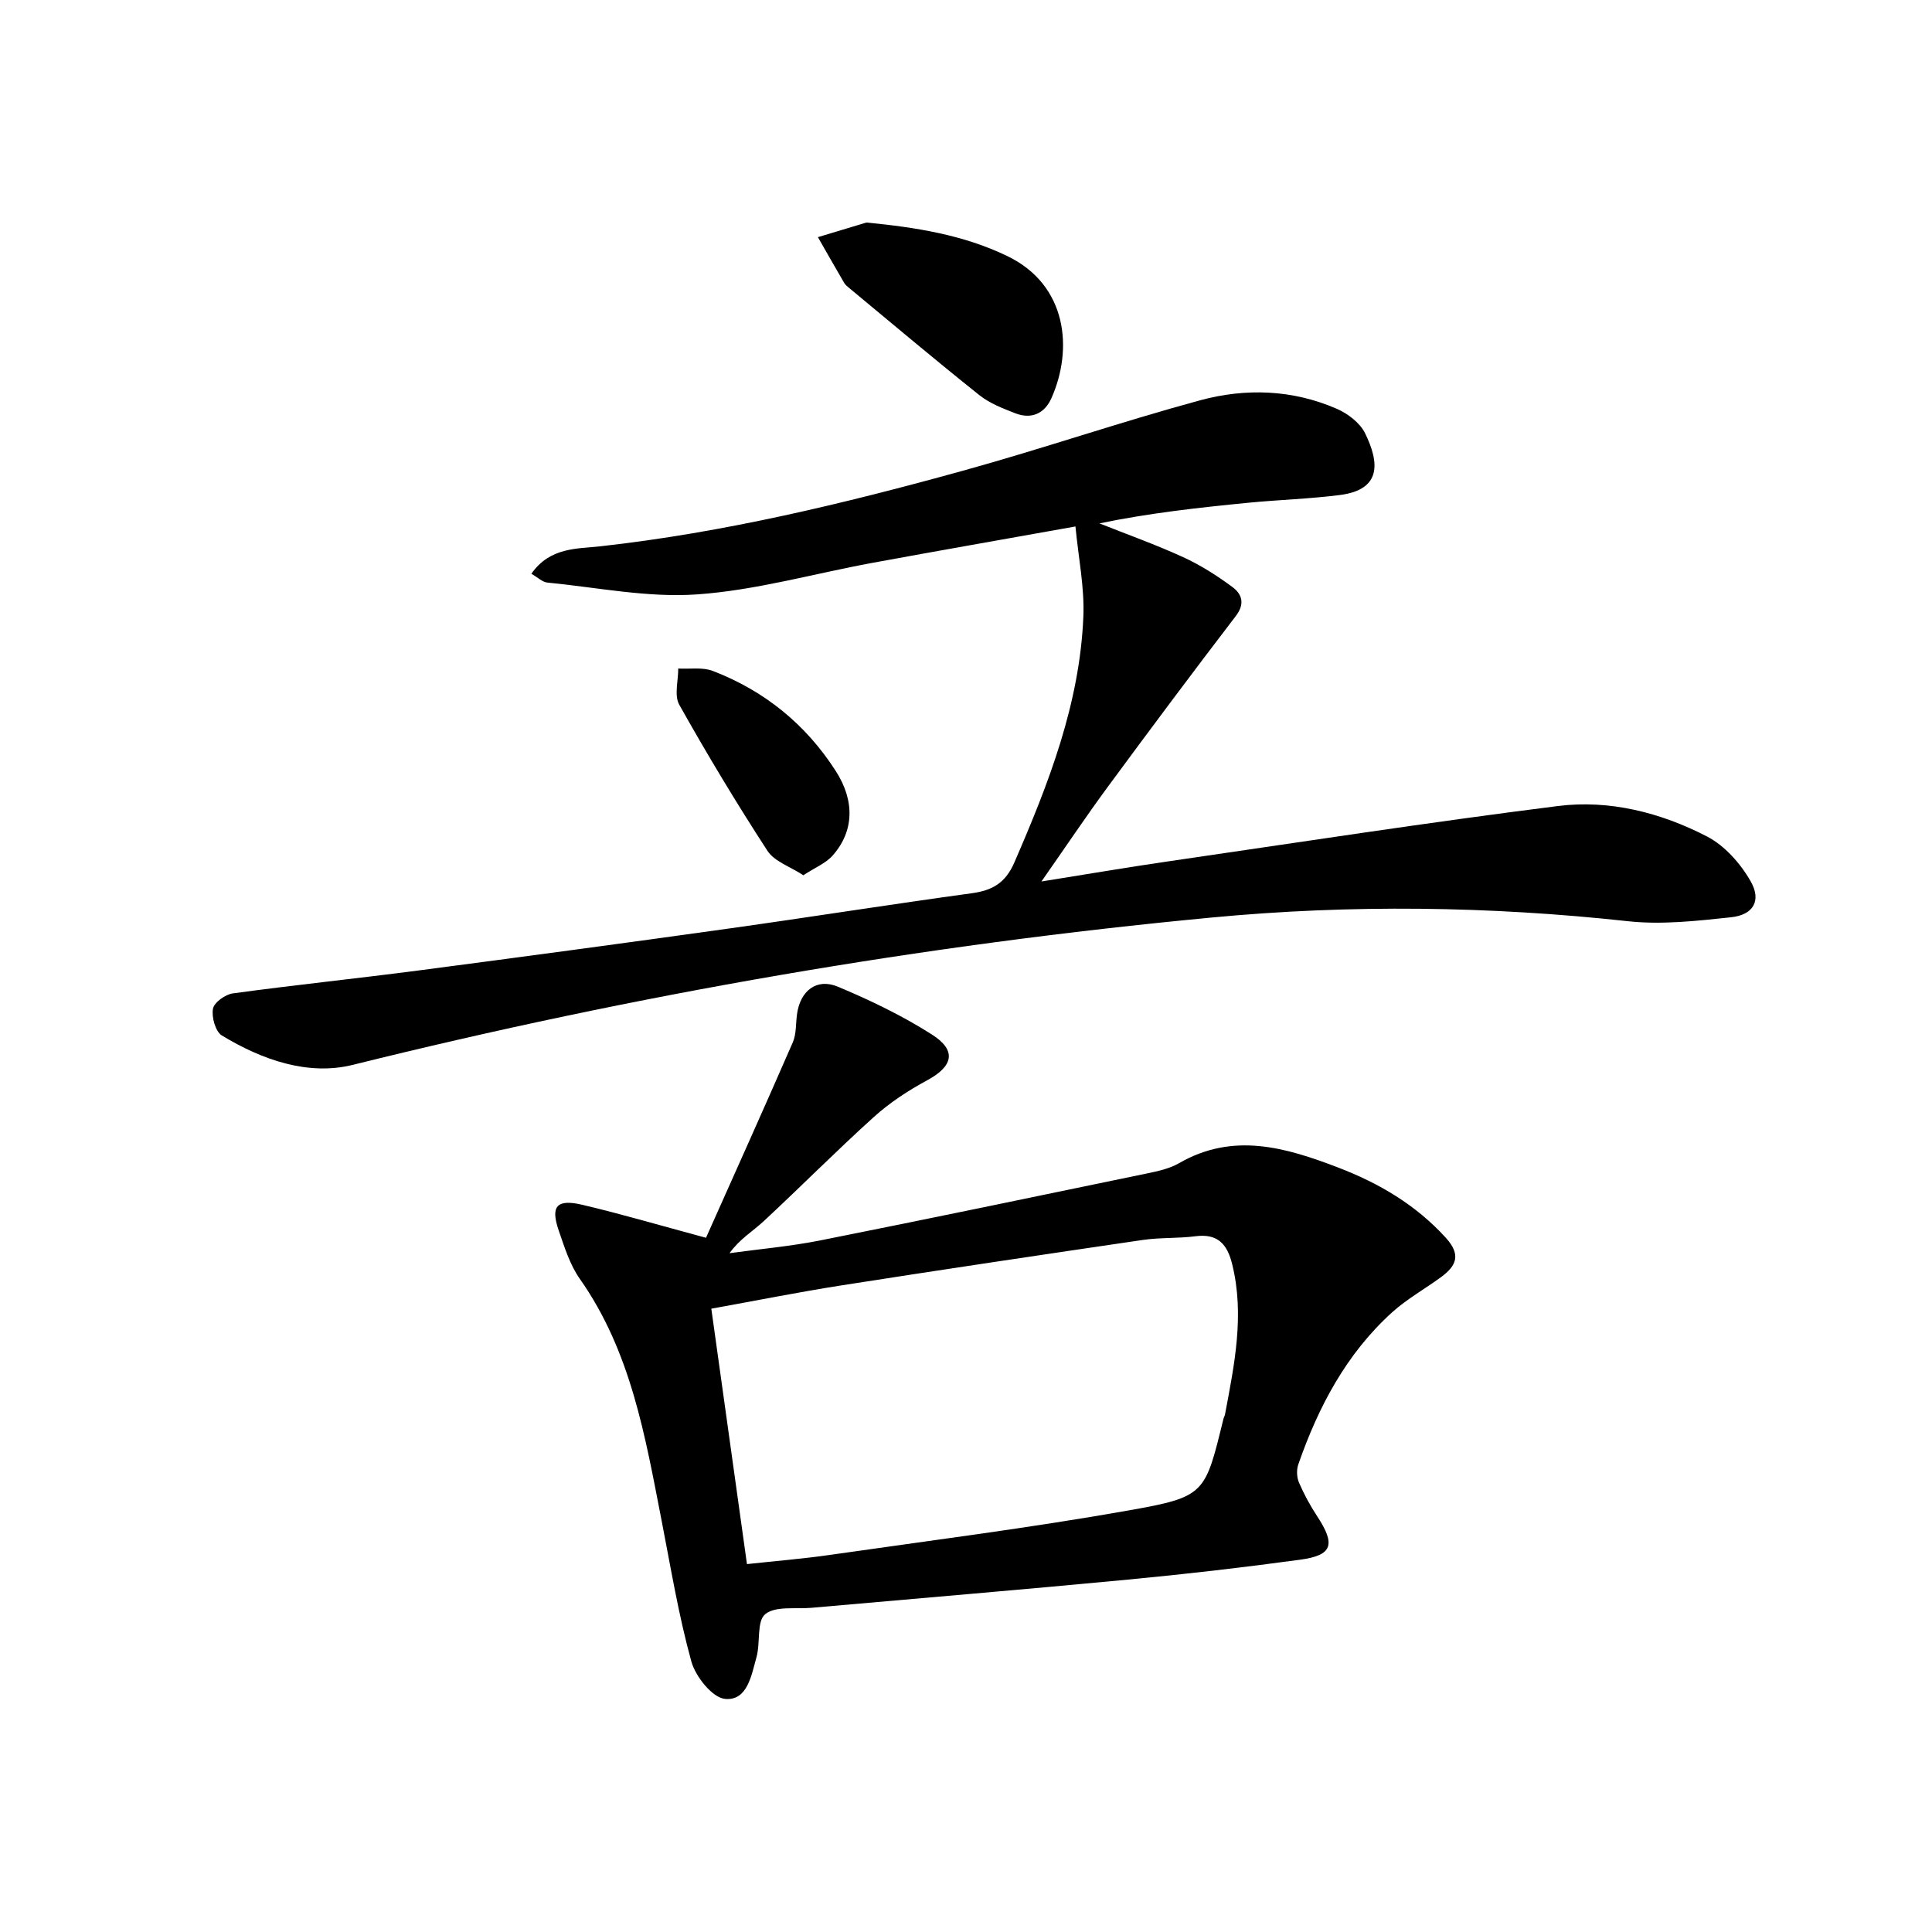
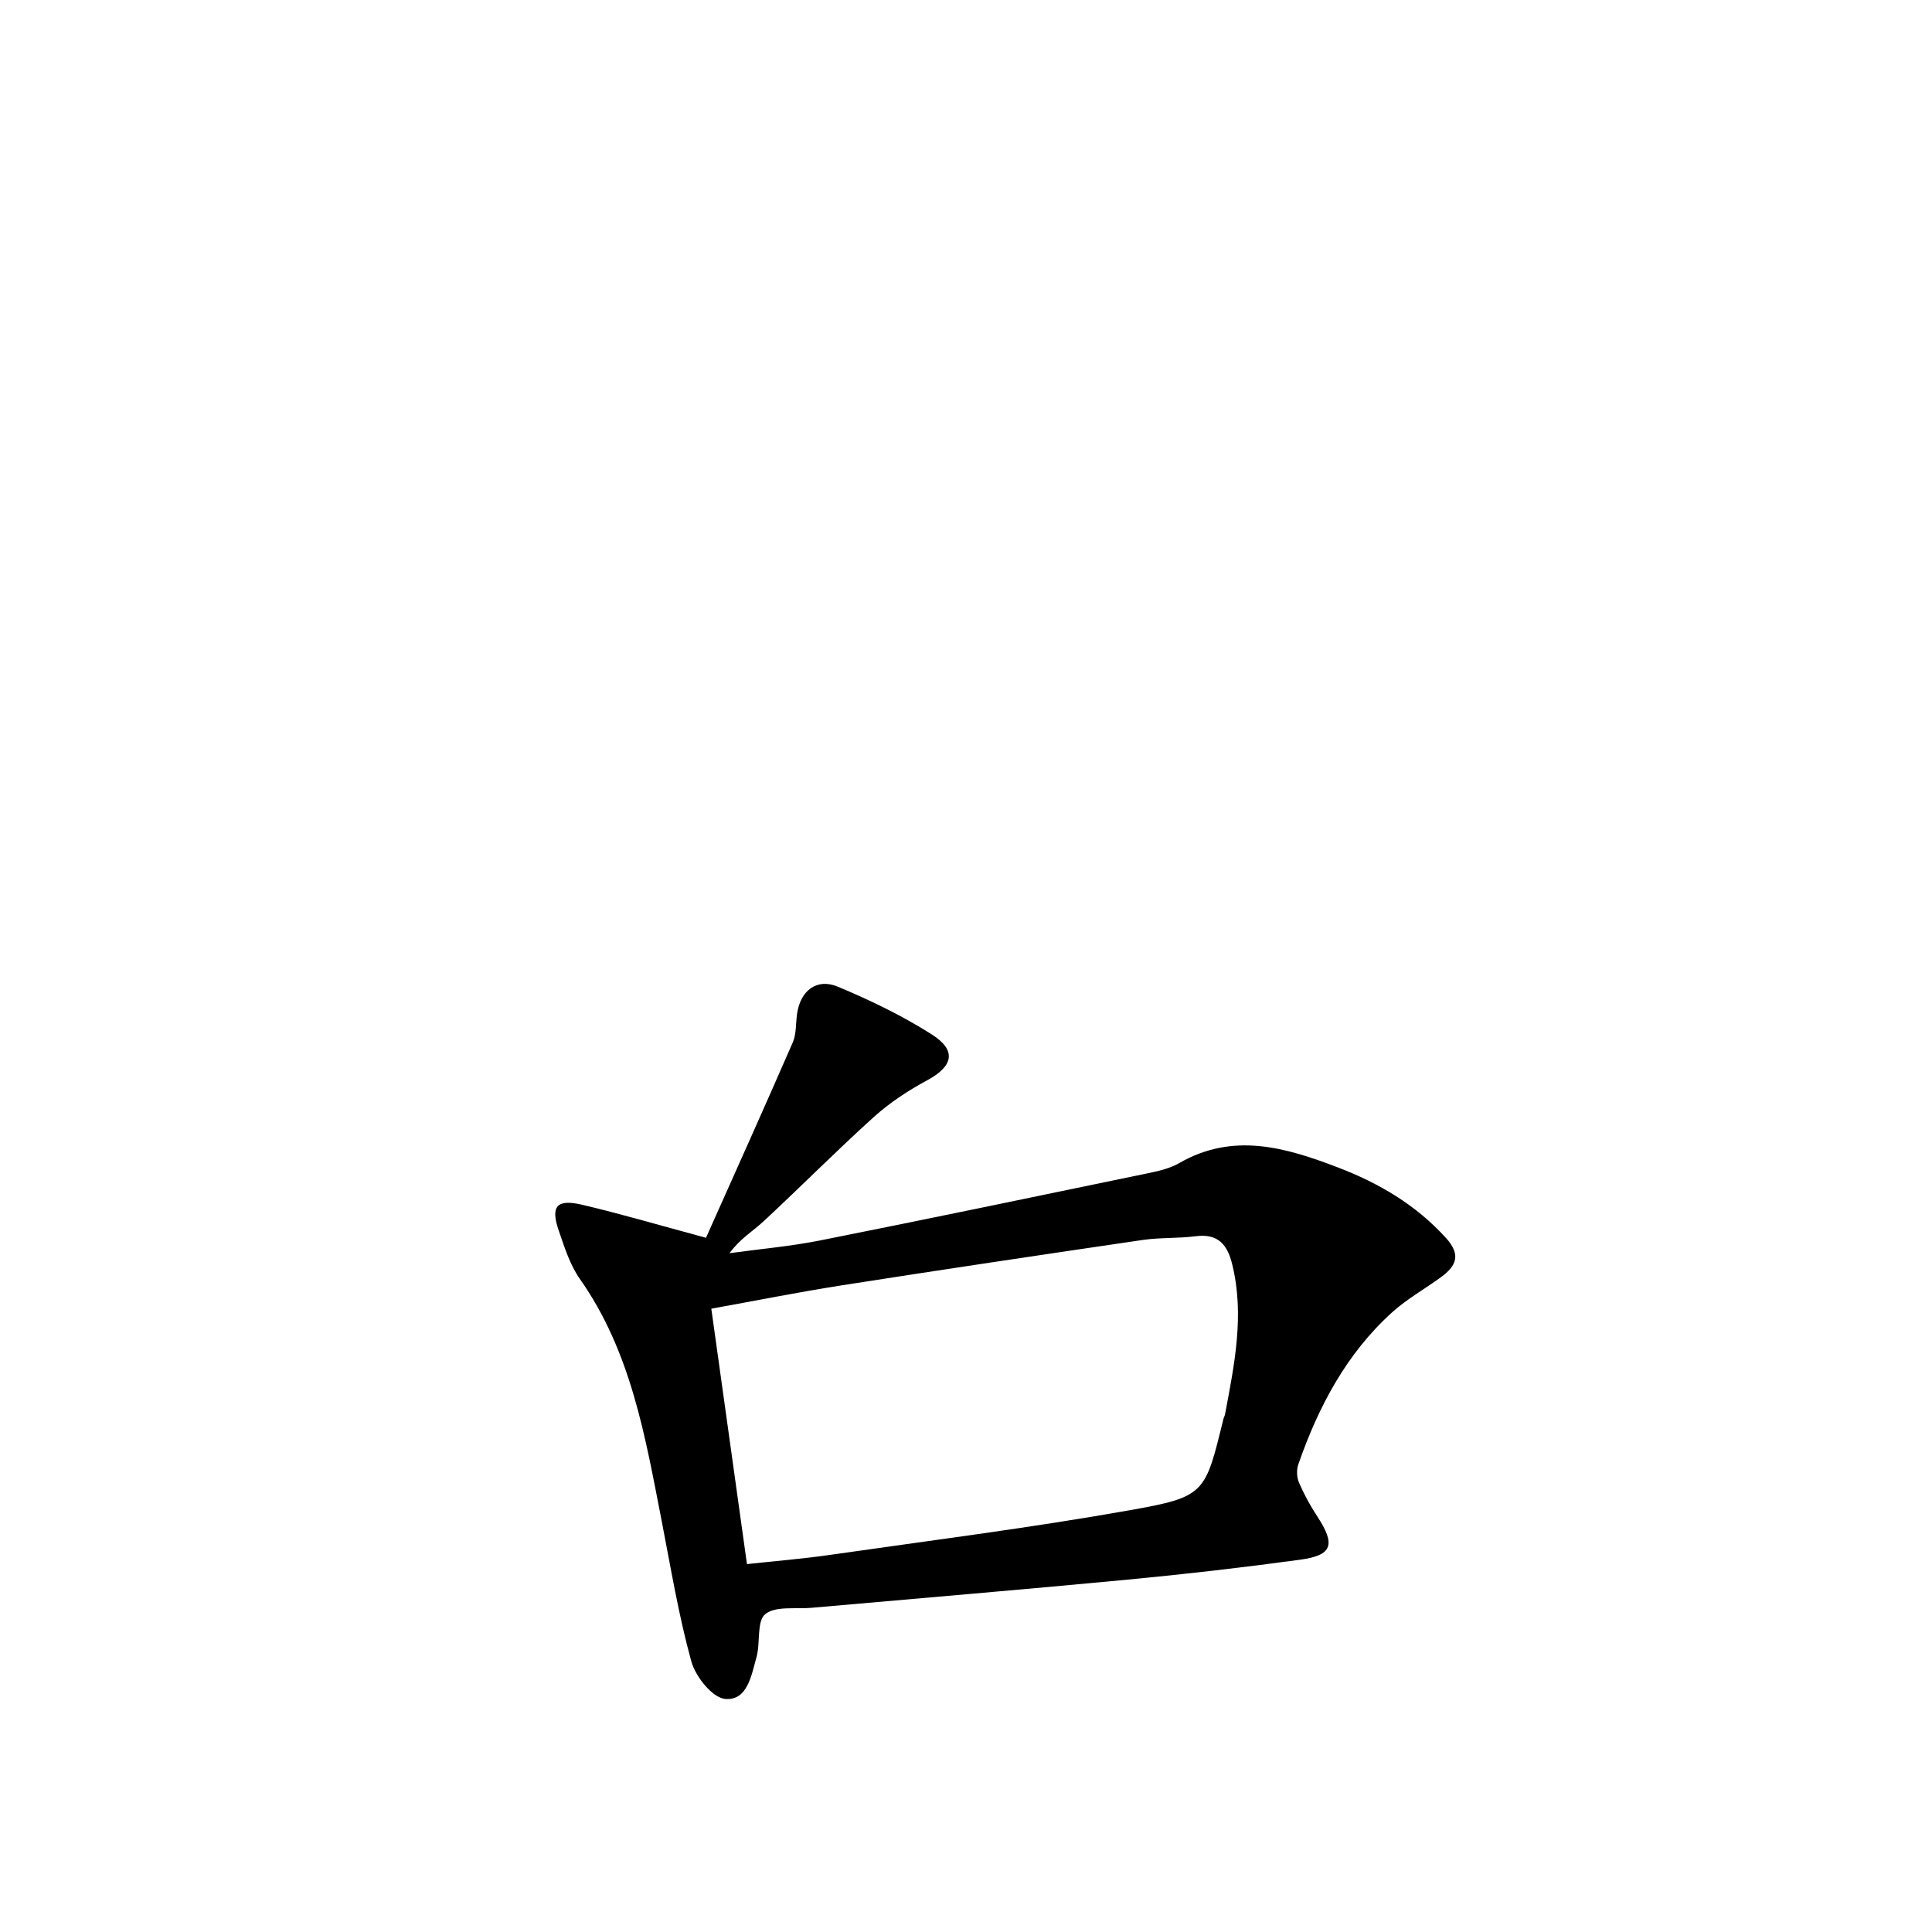
<svg xmlns="http://www.w3.org/2000/svg" enable-background="new 0 0 400 400" viewBox="0 0 400 400">
-   <path d="m110.01 118.79c3.88-5.54 9.46-5.14 14.35-5.69 25.49-2.84 50.32-8.82 74.96-15.63 16.47-4.55 32.65-10.11 49.14-14.59 9.43-2.56 19.15-2.24 28.31 1.76 2.29 1 4.81 2.91 5.86 5.07 2.96 6.05 3.47 11.67-5.24 12.78-6.25.8-12.57.98-18.84 1.59-10.31 1.01-20.6 2.14-30.92 4.28 5.79 2.31 11.68 4.4 17.34 7 3.59 1.64 6.99 3.81 10.17 6.16 1.96 1.44 2.69 3.44.73 6.01-8.98 11.73-17.82 23.57-26.58 35.47-4.41 5.99-8.55 12.18-13.67 19.5 9.6-1.53 17.83-2.94 26.1-4.14 26.93-3.92 53.83-8.08 80.83-11.48 10.71-1.35 21.3 1.36 30.86 6.3 3.69 1.91 6.97 5.63 9.06 9.31 2.27 3.99.52 6.93-4.06 7.42-7.07.75-14.33 1.58-21.34.82-28.72-3.13-57.4-3.49-86.15-.77-60.07 5.68-119.32 15.97-177.89 30.51-9.27 2.3-18.8-1.05-27.09-6.08-1.33-.81-2.16-3.8-1.85-5.53.23-1.31 2.55-2.98 4.12-3.19 12.83-1.75 25.72-3.08 38.56-4.76 21.39-2.8 42.78-5.68 64.15-8.67 16.77-2.35 33.49-5.01 50.26-7.3 4.29-.59 6.98-2.12 8.83-6.37 7.11-16.37 13.56-32.92 14.29-50.98.24-5.99-1.01-12.04-1.64-18.59-14.76 2.64-28.42 5.03-42.07 7.54-12.07 2.22-24.05 5.66-36.21 6.52-10.26.73-20.72-1.44-31.08-2.45-.99-.09-1.92-1.04-3.29-1.82z" />
  <path d="m146.17 256.27c5.91-13.25 12.03-26.82 17.97-40.46.76-1.76.6-3.91.88-5.88.67-4.8 4.05-7.48 8.44-5.65 6.7 2.8 13.34 6 19.46 9.89 5.23 3.33 4.42 6.59-.97 9.5-3.91 2.11-7.74 4.62-11.03 7.59-7.77 7.01-15.15 14.47-22.82 21.59-2.24 2.08-4.94 3.65-7.06 6.61 6.24-.86 12.54-1.41 18.71-2.63 22.6-4.5 45.15-9.2 67.71-13.88 2.26-.47 4.66-.98 6.62-2.11 11.21-6.48 22.04-3.3 32.93.87 8.51 3.26 16.11 7.72 22.34 14.57 3.2 3.52 2.17 5.8-.98 8.12-3.35 2.46-7.05 4.51-10.11 7.27-9.51 8.59-15.31 19.59-19.46 31.52-.39 1.12-.33 2.67.14 3.76 1.04 2.42 2.32 4.77 3.77 6.98 3.84 5.85 3.2 8.08-3.53 8.99-11.85 1.62-23.74 2.99-35.65 4.12-21.83 2.08-43.69 3.9-65.54 5.84-3.28.29-7.44-.42-9.56 1.32-1.8 1.47-.97 5.89-1.8 8.87-1.05 3.75-1.88 9.11-6.52 8.67-2.63-.25-6.12-4.63-6.98-7.77-2.64-9.55-4.25-19.39-6.15-29.14-3.4-17.44-6.33-34.99-16.93-50.05-2.06-2.92-3.18-6.57-4.37-10.01-1.74-5.04-.43-6.58 4.88-5.33 8.03 1.89 15.96 4.23 25.61 6.83zm1.1 14.68c2.52 18.03 4.92 35.25 7.38 52.88 5.99-.65 11.59-1.1 17.15-1.9 20.69-2.97 41.46-5.59 62.03-9.24 15.77-2.8 15.66-3.4 19.47-18.93.08-.32.27-.62.33-.94 1.93-10.27 4.07-20.52 1.49-31.04-1.01-4.14-2.95-6.43-7.59-5.83-3.62.47-7.33.24-10.94.77-20.86 3.06-41.71 6.17-62.54 9.43-8.82 1.39-17.59 3.14-26.78 4.8z" />
-   <path d="m179.39 46.07c10.3 1.01 20.05 2.54 29.19 6.96 12.41 6 13.63 19.27 9.1 29.42-1.4 3.14-4.11 4.41-7.43 3.13-2.61-1.01-5.36-2.07-7.51-3.79-9.08-7.24-17.96-14.73-26.9-22.14-.38-.32-.8-.65-1.05-1.06-1.84-3.15-3.64-6.32-5.45-9.49 3.36-1.01 6.7-2.02 10.05-3.03z" />
-   <path d="m166.32 181.21c-2.76-1.81-5.99-2.85-7.43-5.06-6.41-9.86-12.49-19.97-18.25-30.23-1.09-1.94-.2-4.98-.22-7.51 2.41.14 5.05-.32 7.19.51 10.69 4.12 19.25 11.07 25.44 20.73 3.98 6.21 3.76 12.47-.65 17.47-1.41 1.6-3.62 2.48-6.08 4.09z" />
</svg>